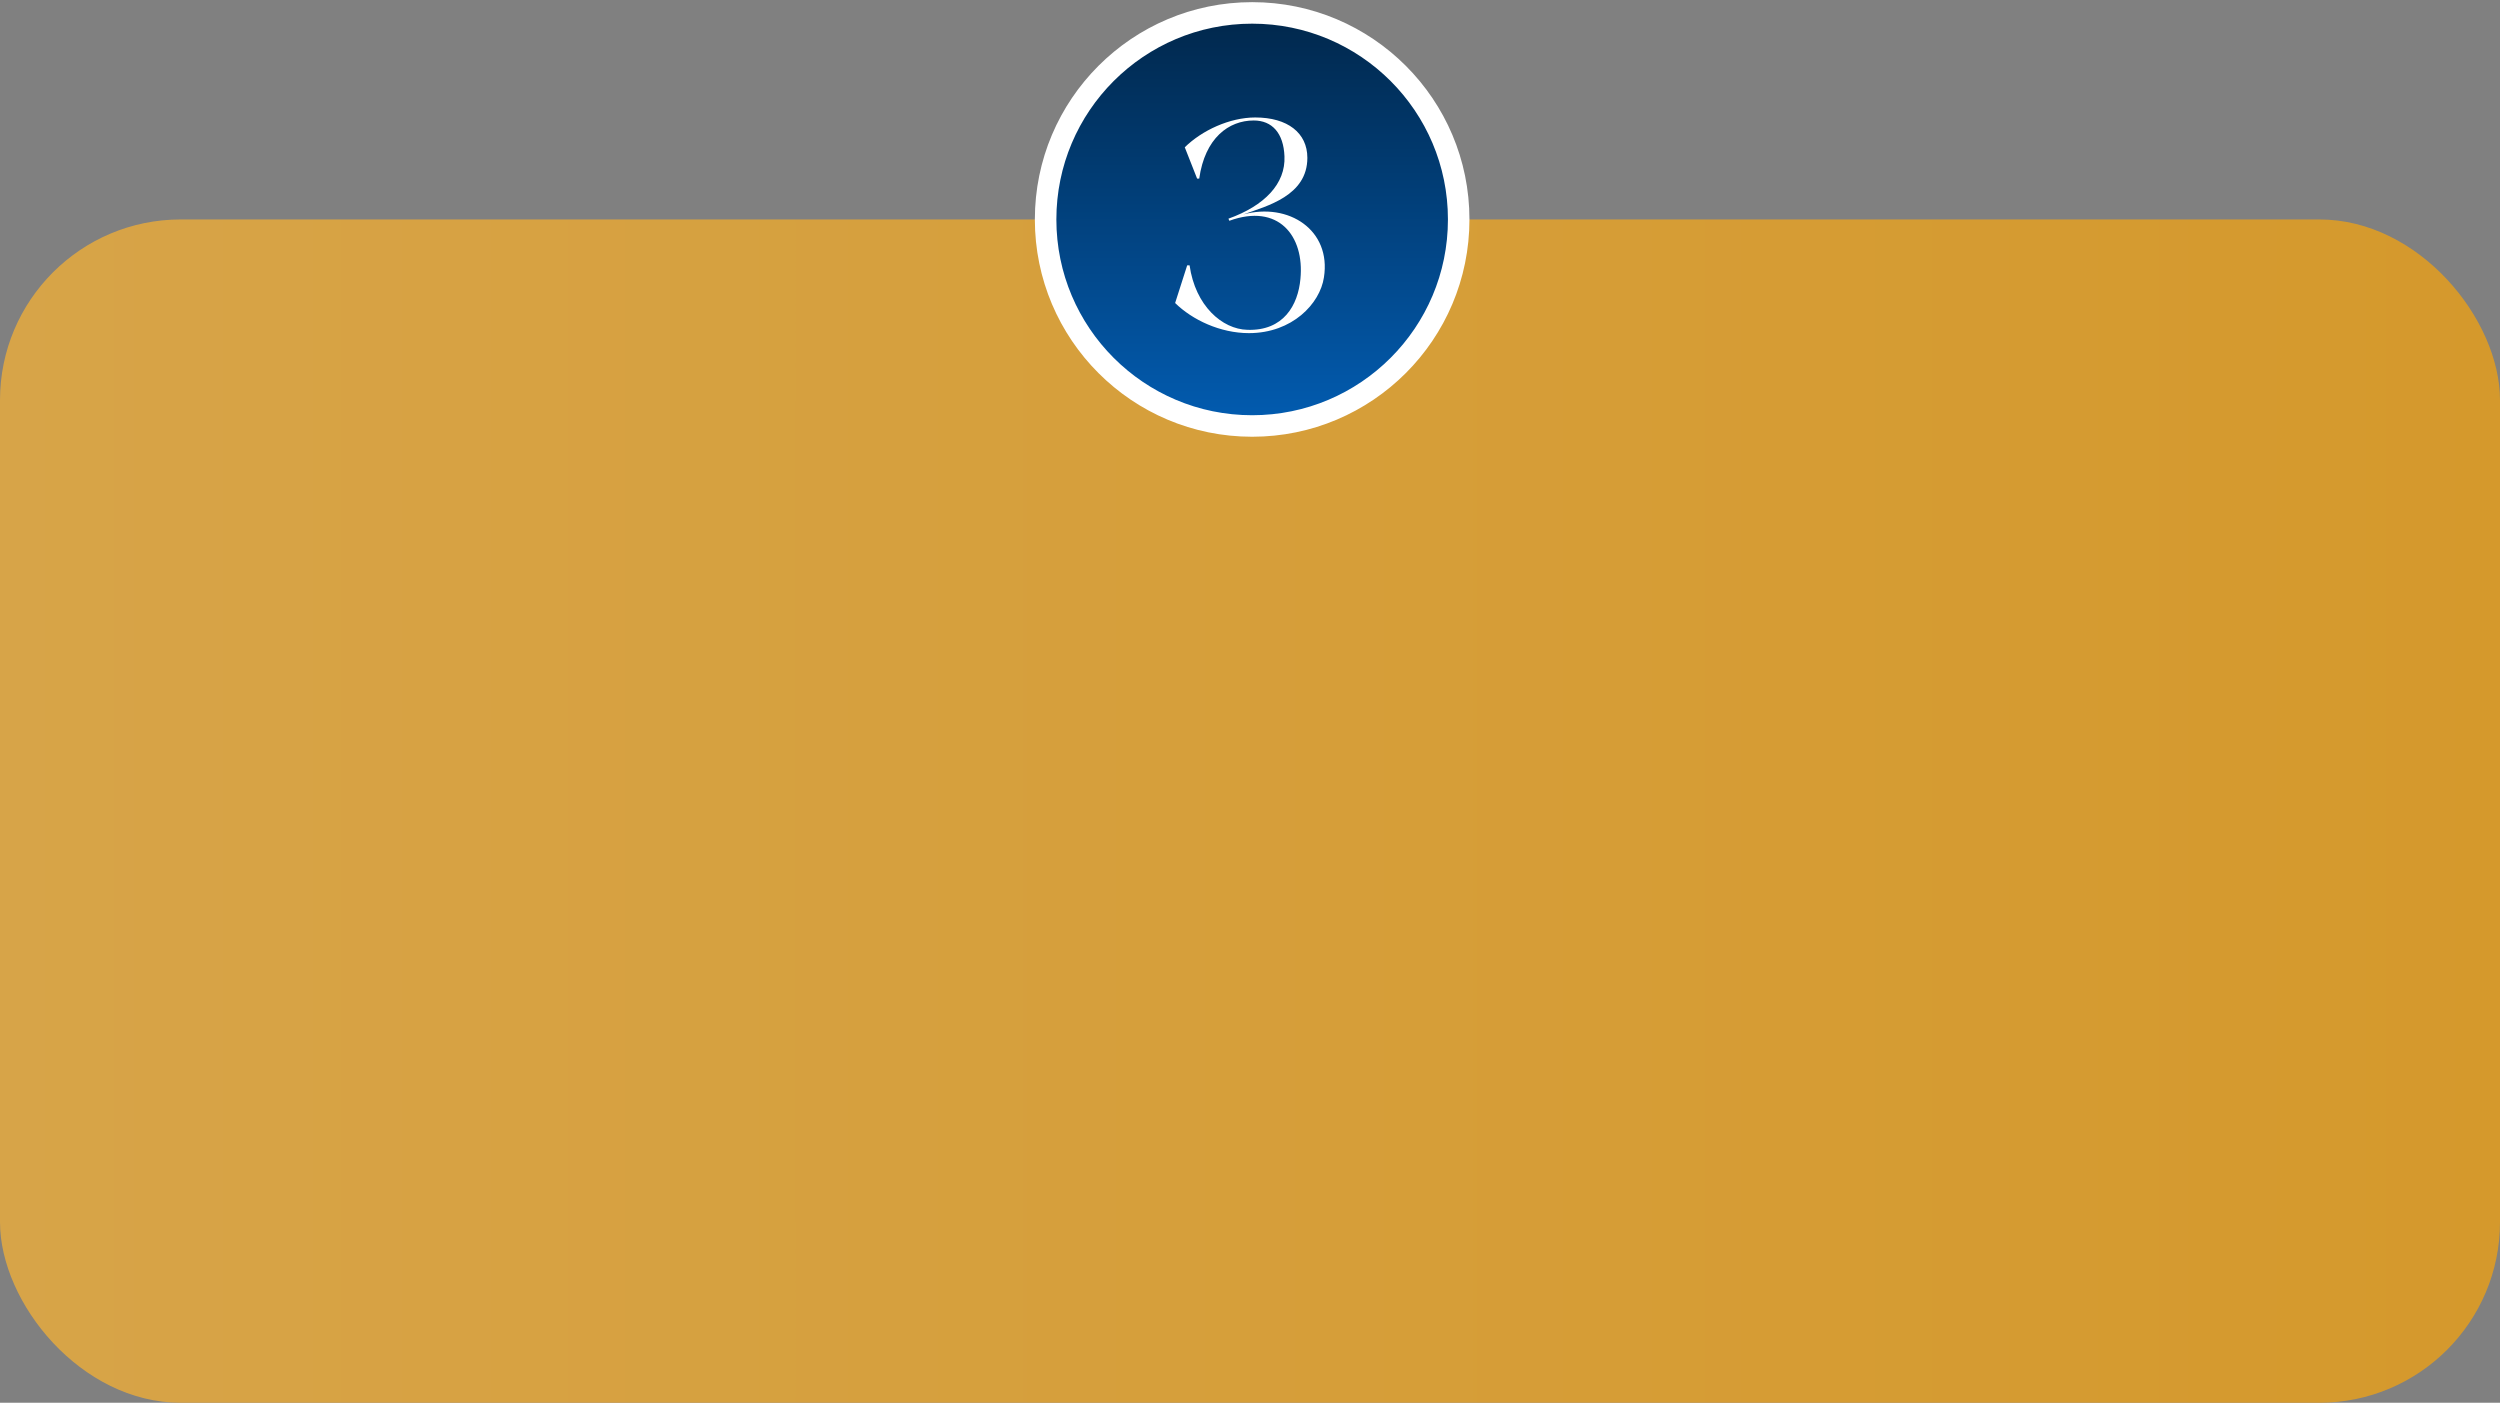
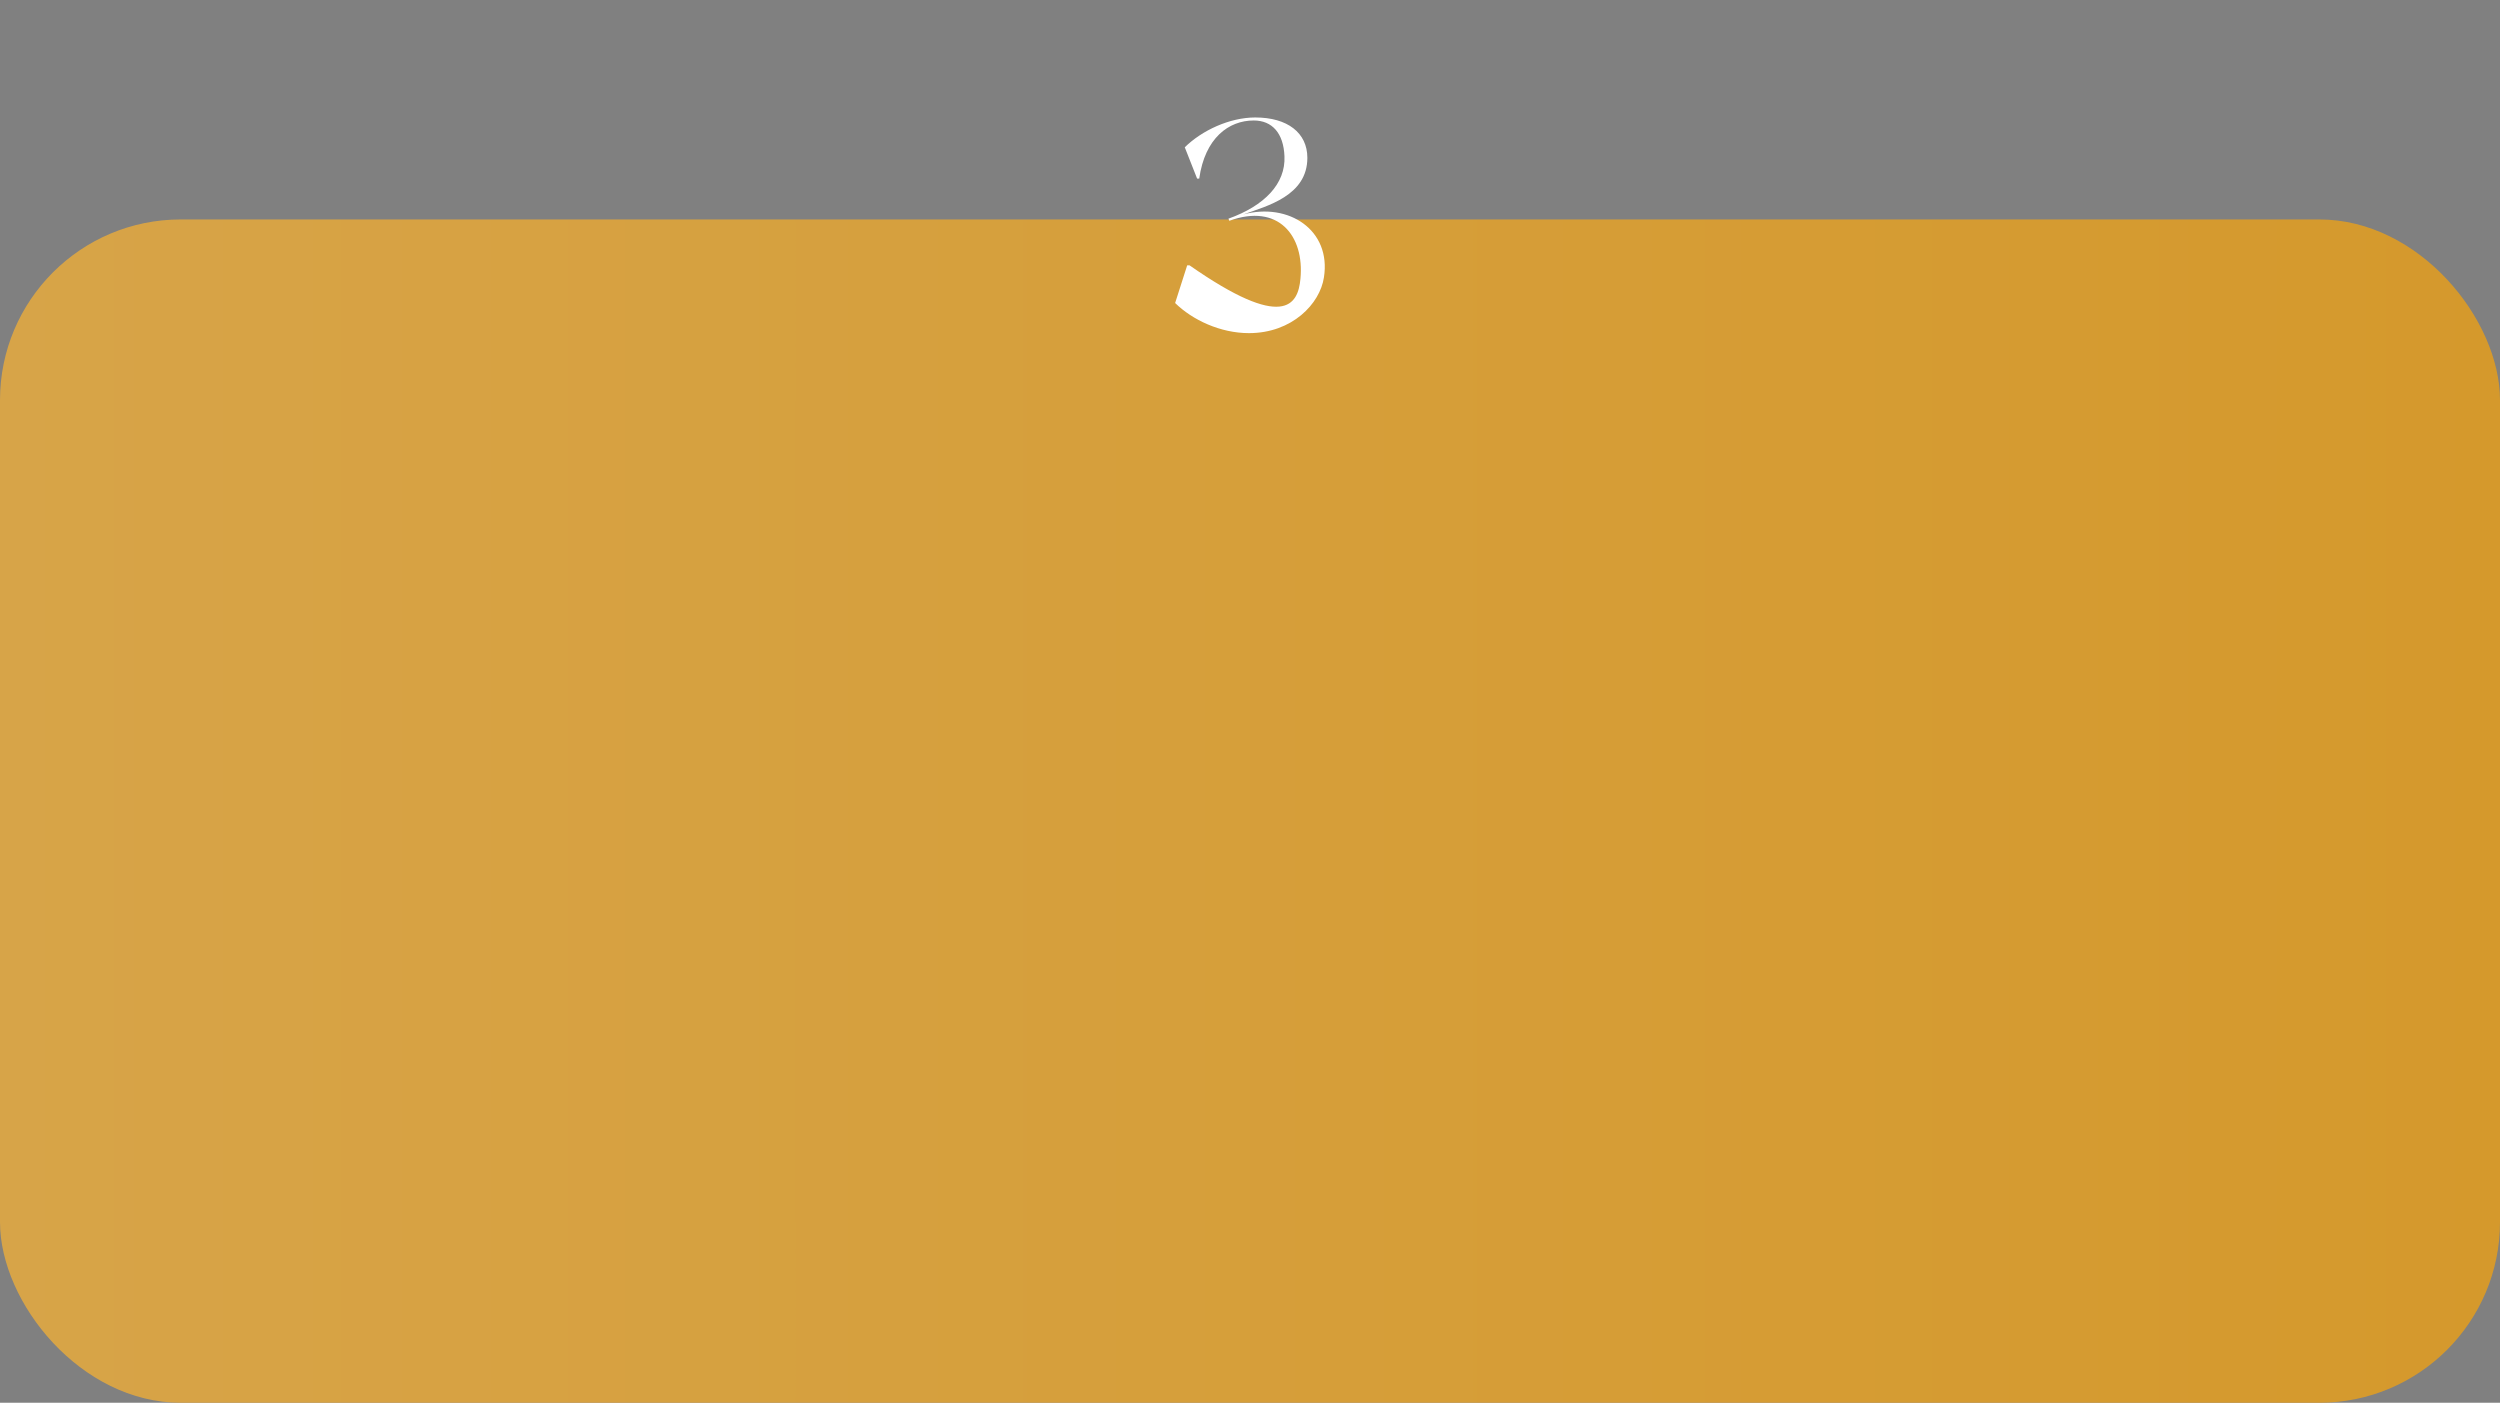
<svg xmlns="http://www.w3.org/2000/svg" width="581" height="326" viewBox="0 0 581 326" fill="none">
  <rect x="0" y="0" width="581" height="326" fill="#808080" stroke="none" />
  <rect y="51" width="581" height="275" rx="42" fill="url(#paint0_linear_6_93)" />
-   <circle cx="291" cy="51" r="48" fill="url(#paint1_linear_6_93)" stroke="white" stroke-width="5" />
-   <path d="M288.92 49.84C299.49 46.97 309.43 53.48 307.68 64.47C306.77 70.56 300.33 77.42 290.25 77.42C283.6 77.42 277.09 74.34 273.1 70.42L275.9 61.67H276.46C277.79 71.05 284.02 76.51 289.9 76.65C298.3 76.93 301.66 70.91 302.22 64.82C303.2 54.74 297.04 47.18 285.7 51.31C285.56 51.03 285.49 50.82 285.49 50.82C293.89 47.81 298.79 42.7 298.51 36.33C298.3 30.94 295.64 28 291.37 28C285.56 28 280.03 32.06 278.7 41.51H278.21L275.34 34.23C279.33 30.31 285.77 27.3 291.72 27.3C299.21 27.3 303.83 30.87 303.83 36.68C303.83 45.5 294.45 47.88 288.92 49.84Z" fill="white" />
+   <path d="M288.92 49.84C299.49 46.97 309.43 53.48 307.68 64.47C306.77 70.56 300.33 77.42 290.25 77.42C283.6 77.42 277.09 74.34 273.1 70.42L275.9 61.67H276.46C298.3 76.93 301.66 70.91 302.22 64.82C303.2 54.74 297.04 47.18 285.7 51.31C285.56 51.03 285.49 50.82 285.49 50.82C293.89 47.81 298.79 42.7 298.51 36.33C298.3 30.94 295.64 28 291.37 28C285.56 28 280.03 32.06 278.7 41.51H278.21L275.34 34.23C279.33 30.31 285.77 27.3 291.72 27.3C299.21 27.3 303.83 30.87 303.83 36.68C303.83 45.5 294.45 47.88 288.92 49.84Z" fill="white" />
  <defs>
    <linearGradient id="paint0_linear_6_93" x1="0" y1="188.5" x2="581" y2="188.5" gradientUnits="userSpaceOnUse">
      <stop stop-color="#D7A448" />
      <stop offset="1" stop-color="#D5992C" />
    </linearGradient>
    <linearGradient id="paint1_linear_6_93" x1="291" y1="3" x2="291" y2="99" gradientUnits="userSpaceOnUse">
      <stop stop-color="#01274B" />
      <stop offset="1" stop-color="#025CB1" />
    </linearGradient>
  </defs>
</svg>